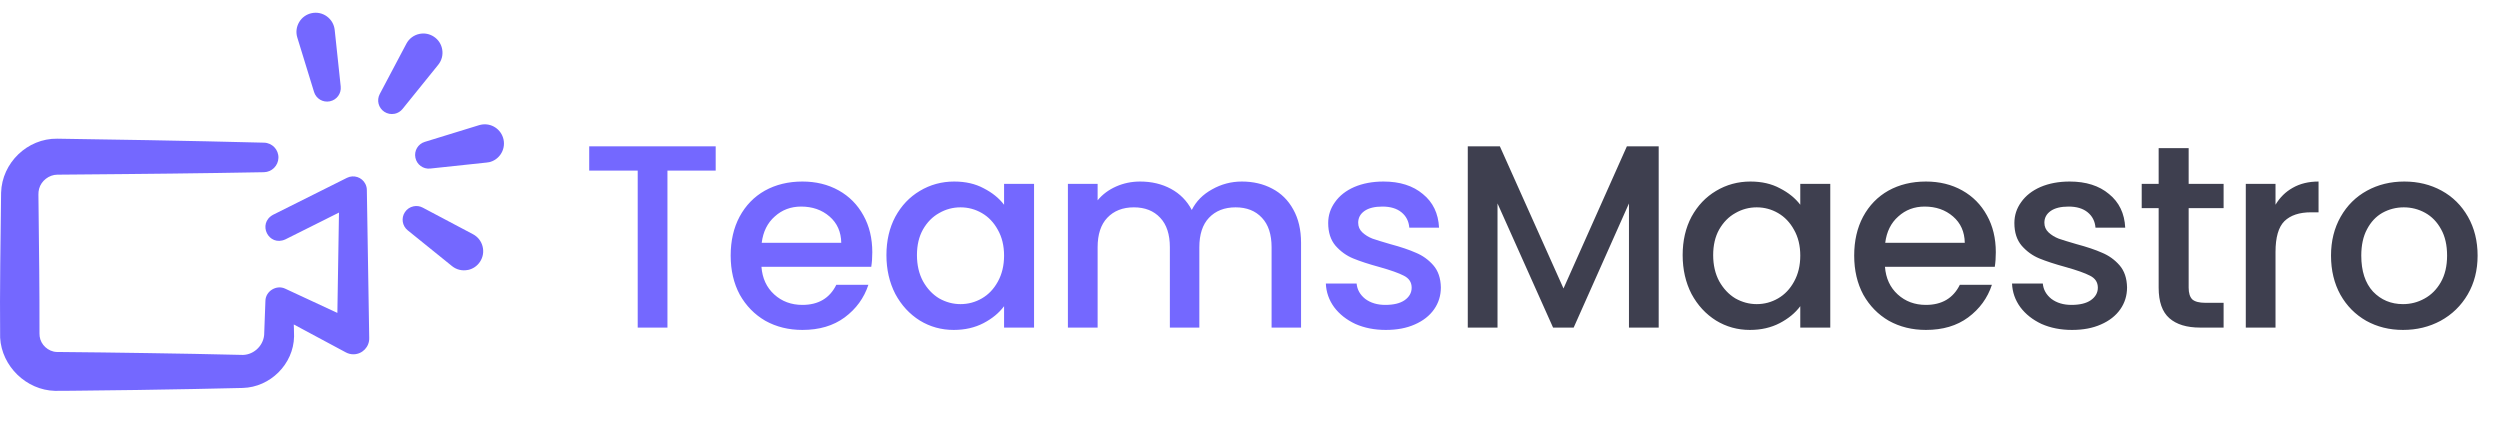
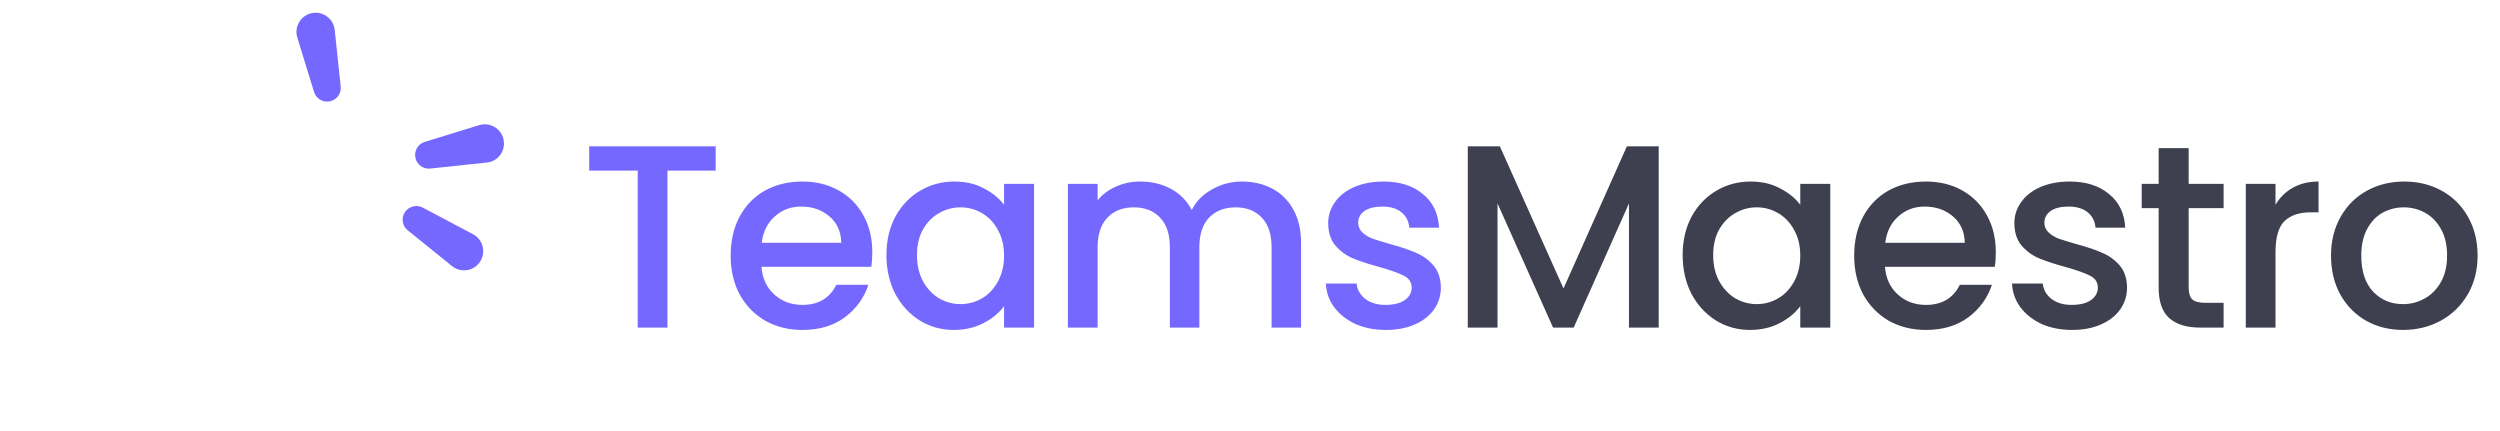
<svg xmlns="http://www.w3.org/2000/svg" width="145" height="25" viewBox="0 0 145 25" fill="none">
-   <path d="M15.835 12.459L20.123 10.315C20.517 10.118 20.996 10.277 21.193 10.671C21.25 10.786 21.278 10.907 21.277 11.028L21.415 19.603C21.43 20.115 21.023 20.541 20.511 20.549C20.35 20.552 20.194 20.511 20.062 20.44L15.835 18.173L16.989 17.46C17.003 17.961 17.056 19.018 17.056 19.517C17.025 21.117 15.675 22.461 14.075 22.501C13.354 22.521 12.008 22.549 11.287 22.562C9.097 22.605 6.765 22.639 4.576 22.659C4.179 22.659 3.582 22.675 3.187 22.669C1.53 22.629 0.098 21.245 0.008 19.586C-0.02 16.794 0.033 13.964 0.064 11.174C0.112 9.446 1.588 8.022 3.316 8.044C4.801 8.064 7.118 8.107 8.605 8.129C10.829 8.174 13.095 8.214 15.316 8.275C15.789 8.287 16.162 8.681 16.149 9.154C16.137 9.613 15.764 9.978 15.309 9.988C13.52 10.022 11.731 10.047 9.942 10.068C8.442 10.082 6.091 10.112 4.574 10.12C4.369 10.126 3.771 10.123 3.568 10.129L3.4 10.13L3.321 10.131C2.841 10.136 2.393 10.486 2.269 10.944C2.238 11.056 2.226 11.173 2.228 11.29L2.236 11.961C2.265 14.404 2.295 16.895 2.29 19.342C2.29 19.398 2.292 19.456 2.3 19.512C2.362 19.994 2.793 20.393 3.282 20.414C4.863 20.423 7.045 20.459 8.603 20.48C10.284 20.503 12.289 20.543 13.971 20.583C14.647 20.634 15.258 20.105 15.321 19.429C15.34 19.031 15.377 17.876 15.394 17.453C15.402 16.883 16.04 16.498 16.548 16.746L20.898 18.767L19.544 19.603L19.682 11.028L20.837 11.741L16.548 13.886C15.579 14.322 14.91 12.967 15.835 12.459L15.835 12.459Z" fill="#7468FF" />
  <path d="M19.132 5.876C18.729 5.959 18.334 5.725 18.214 5.332L17.244 2.178C17.151 1.875 17.189 1.559 17.351 1.284C17.513 1.011 17.773 0.826 18.083 0.762C18.393 0.699 18.706 0.766 18.961 0.953C19.217 1.141 19.378 1.418 19.412 1.734L19.761 5.015C19.805 5.423 19.535 5.794 19.132 5.876H19.132Z" fill="#7468FF" />
  <path d="M27.137 15.656C26.809 15.724 26.474 15.643 26.215 15.432L23.648 13.359C23.328 13.101 23.258 12.648 23.484 12.306C23.601 12.128 23.778 12.009 23.987 11.966C24.169 11.928 24.352 11.954 24.518 12.042L27.434 13.585C27.714 13.735 27.913 13.985 27.99 14.293C28.068 14.6 28.016 14.916 27.841 15.181C27.677 15.43 27.427 15.599 27.138 15.659L27.137 15.656Z" fill="#7468FF" />
  <path d="M28.342 9.409C28.308 9.416 28.271 9.422 28.235 9.427L24.954 9.776C24.545 9.82 24.175 9.55 24.093 9.147C24.01 8.744 24.244 8.349 24.637 8.229L27.79 7.259C27.824 7.249 27.861 7.24 27.896 7.233C28.496 7.11 29.083 7.499 29.207 8.1C29.33 8.701 28.943 9.291 28.343 9.414L28.342 9.409Z" fill="#7468FF" />
-   <path d="M22.887 6.598C22.68 6.641 22.467 6.599 22.291 6.484C21.948 6.258 21.834 5.814 22.027 5.451L23.57 2.535C23.726 2.239 24.003 2.033 24.33 1.966C24.621 1.906 24.917 1.964 25.165 2.128C25.43 2.303 25.602 2.571 25.651 2.886C25.7 3.199 25.617 3.507 25.419 3.755L23.345 6.322C23.23 6.465 23.067 6.563 22.888 6.6L22.887 6.598L22.887 6.598Z" fill="#7468FF" />
  <path d="M41.51 8.487V9.893H38.712V19H36.987V9.893H34.174V8.487H41.51ZM50.593 14.628C50.593 14.941 50.573 15.223 50.533 15.475H44.164C44.215 16.141 44.462 16.675 44.906 17.079C45.349 17.482 45.894 17.684 46.539 17.684C47.467 17.684 48.123 17.296 48.506 16.519H50.367C50.114 17.285 49.656 17.916 48.99 18.41C48.334 18.894 47.518 19.136 46.539 19.136C45.743 19.136 45.027 18.96 44.391 18.607C43.766 18.244 43.272 17.739 42.909 17.094C42.556 16.438 42.379 15.682 42.379 14.825C42.379 13.968 42.551 13.216 42.894 12.571C43.247 11.915 43.736 11.411 44.361 11.058C44.996 10.705 45.722 10.529 46.539 10.529C47.326 10.529 48.027 10.7 48.642 11.043C49.257 11.386 49.736 11.87 50.079 12.495C50.422 13.11 50.593 13.821 50.593 14.628ZM48.793 14.084C48.783 13.448 48.556 12.939 48.113 12.556C47.669 12.172 47.119 11.981 46.464 11.981C45.869 11.981 45.359 12.172 44.936 12.556C44.512 12.929 44.26 13.438 44.179 14.084H48.793ZM51.413 14.795C51.413 13.957 51.585 13.216 51.928 12.571C52.28 11.925 52.754 11.426 53.349 11.073C53.955 10.71 54.62 10.529 55.346 10.529C56.002 10.529 56.572 10.66 57.056 10.922C57.55 11.174 57.943 11.492 58.236 11.875V10.665H59.975V19H58.236V17.759C57.943 18.153 57.545 18.481 57.041 18.743C56.536 19.005 55.961 19.136 55.316 19.136C54.6 19.136 53.944 18.955 53.349 18.591C52.754 18.218 52.28 17.704 51.928 17.049C51.585 16.383 51.413 15.632 51.413 14.795ZM58.236 14.825C58.236 14.25 58.114 13.751 57.873 13.327C57.641 12.904 57.333 12.581 56.95 12.359C56.566 12.137 56.153 12.026 55.709 12.026C55.266 12.026 54.852 12.137 54.469 12.359C54.086 12.571 53.773 12.889 53.531 13.312C53.299 13.726 53.183 14.22 53.183 14.795C53.183 15.369 53.299 15.874 53.531 16.307C53.773 16.741 54.086 17.074 54.469 17.306C54.862 17.528 55.276 17.639 55.709 17.639C56.153 17.639 56.566 17.528 56.95 17.306C57.333 17.084 57.641 16.761 57.873 16.338C58.114 15.904 58.236 15.4 58.236 14.825ZM72.028 10.529C72.683 10.529 73.268 10.665 73.782 10.937C74.307 11.209 74.715 11.613 75.008 12.147C75.31 12.682 75.461 13.327 75.461 14.084V19H73.752V14.341C73.752 13.595 73.565 13.025 73.192 12.631C72.819 12.228 72.31 12.026 71.664 12.026C71.019 12.026 70.505 12.228 70.121 12.631C69.748 13.025 69.562 13.595 69.562 14.341V19H67.852V14.341C67.852 13.595 67.666 13.025 67.293 12.631C66.919 12.228 66.41 12.026 65.765 12.026C65.119 12.026 64.605 12.228 64.222 12.631C63.849 13.025 63.662 13.595 63.662 14.341V19H61.938V10.665H63.662V11.618C63.944 11.275 64.302 11.008 64.736 10.816C65.17 10.624 65.634 10.529 66.128 10.529C66.793 10.529 67.388 10.67 67.913 10.952C68.437 11.235 68.841 11.643 69.123 12.178C69.375 11.673 69.769 11.275 70.303 10.982C70.838 10.68 71.412 10.529 72.028 10.529ZM80.379 19.136C79.723 19.136 79.133 19.02 78.609 18.788C78.094 18.546 77.686 18.223 77.383 17.82C77.081 17.407 76.92 16.948 76.899 16.443H78.684C78.715 16.796 78.881 17.094 79.184 17.336C79.496 17.568 79.885 17.684 80.348 17.684C80.832 17.684 81.206 17.593 81.468 17.412C81.74 17.22 81.876 16.978 81.876 16.686C81.876 16.373 81.725 16.141 81.422 15.99C81.13 15.838 80.661 15.672 80.016 15.49C79.39 15.319 78.881 15.153 78.488 14.991C78.094 14.83 77.752 14.583 77.459 14.25C77.177 13.917 77.035 13.479 77.035 12.934C77.035 12.49 77.167 12.087 77.429 11.724C77.691 11.351 78.064 11.058 78.548 10.846C79.042 10.635 79.607 10.529 80.243 10.529C81.191 10.529 81.952 10.771 82.527 11.255C83.112 11.729 83.424 12.379 83.465 13.206H81.74C81.71 12.833 81.559 12.536 81.286 12.314C81.014 12.092 80.646 11.981 80.182 11.981C79.728 11.981 79.38 12.067 79.138 12.238C78.896 12.409 78.775 12.636 78.775 12.919C78.775 13.141 78.856 13.327 79.017 13.479C79.179 13.63 79.375 13.751 79.607 13.842C79.839 13.922 80.182 14.028 80.636 14.159C81.241 14.321 81.735 14.487 82.118 14.658C82.512 14.82 82.849 15.062 83.132 15.384C83.414 15.707 83.56 16.136 83.57 16.67C83.57 17.144 83.439 17.568 83.177 17.941C82.915 18.314 82.542 18.607 82.058 18.818C81.584 19.03 81.024 19.136 80.379 19.136Z" fill="#7468FF" />
  <path d="M96.204 8.487V19H94.48V11.799L91.273 19H90.078L86.856 11.799V19H85.131V8.487H86.992L90.683 16.731L94.359 8.487H96.204ZM97.594 14.795C97.594 13.957 97.765 13.216 98.108 12.571C98.461 11.925 98.935 11.426 99.53 11.073C100.135 10.71 100.801 10.529 101.527 10.529C102.182 10.529 102.752 10.66 103.236 10.922C103.73 11.174 104.124 11.492 104.416 11.875V10.665H106.156V19H104.416V17.759C104.124 18.153 103.725 18.481 103.221 18.743C102.717 19.005 102.142 19.136 101.496 19.136C100.78 19.136 100.125 18.955 99.53 18.591C98.935 18.218 98.461 17.704 98.108 17.049C97.765 16.383 97.594 15.632 97.594 14.795ZM104.416 14.825C104.416 14.25 104.295 13.751 104.053 13.327C103.821 12.904 103.513 12.581 103.13 12.359C102.747 12.137 102.333 12.026 101.89 12.026C101.446 12.026 101.033 12.137 100.649 12.359C100.266 12.571 99.954 12.889 99.711 13.312C99.48 13.726 99.364 14.22 99.364 14.795C99.364 15.369 99.48 15.874 99.711 16.307C99.954 16.741 100.266 17.074 100.649 17.306C101.043 17.528 101.456 17.639 101.89 17.639C102.333 17.639 102.747 17.528 103.13 17.306C103.513 17.084 103.821 16.761 104.053 16.338C104.295 15.904 104.416 15.4 104.416 14.825ZM115.757 14.628C115.757 14.941 115.737 15.223 115.697 15.475H109.328C109.379 16.141 109.626 16.675 110.07 17.079C110.513 17.482 111.058 17.684 111.703 17.684C112.631 17.684 113.287 17.296 113.67 16.519H115.53C115.278 17.285 114.819 17.916 114.154 18.41C113.498 18.894 112.682 19.136 111.703 19.136C110.907 19.136 110.191 18.96 109.555 18.607C108.93 18.244 108.436 17.739 108.073 17.094C107.72 16.438 107.543 15.682 107.543 14.825C107.543 13.968 107.715 13.216 108.058 12.571C108.411 11.915 108.9 11.411 109.525 11.058C110.16 10.705 110.886 10.529 111.703 10.529C112.49 10.529 113.191 10.7 113.806 11.043C114.421 11.386 114.9 11.87 115.243 12.495C115.586 13.11 115.757 13.821 115.757 14.628ZM113.957 14.084C113.947 13.448 113.72 12.939 113.277 12.556C112.833 12.172 112.283 11.981 111.628 11.981C111.033 11.981 110.523 12.172 110.1 12.556C109.676 12.929 109.424 13.438 109.343 14.084H113.957ZM120.177 19.136C119.522 19.136 118.932 19.02 118.407 18.788C117.893 18.546 117.485 18.223 117.182 17.82C116.88 17.407 116.718 16.948 116.698 16.443H118.483C118.513 16.796 118.68 17.094 118.982 17.336C119.295 17.568 119.683 17.684 120.147 17.684C120.631 17.684 121.004 17.593 121.267 17.412C121.539 17.22 121.675 16.978 121.675 16.686C121.675 16.373 121.524 16.141 121.221 15.99C120.929 15.838 120.46 15.672 119.814 15.49C119.189 15.319 118.68 15.153 118.286 14.991C117.893 14.83 117.55 14.583 117.258 14.25C116.975 13.917 116.834 13.479 116.834 12.934C116.834 12.49 116.965 12.087 117.228 11.724C117.49 11.351 117.863 11.058 118.347 10.846C118.841 10.635 119.406 10.529 120.041 10.529C120.989 10.529 121.751 10.771 122.325 11.255C122.91 11.729 123.223 12.379 123.263 13.206H121.539C121.509 12.833 121.357 12.536 121.085 12.314C120.813 12.092 120.445 11.981 119.981 11.981C119.527 11.981 119.179 12.067 118.937 12.238C118.695 12.409 118.574 12.636 118.574 12.919C118.574 13.141 118.655 13.327 118.816 13.479C118.977 13.63 119.174 13.751 119.406 13.842C119.638 13.922 119.981 14.028 120.435 14.159C121.04 14.321 121.534 14.487 121.917 14.658C122.31 14.82 122.648 15.062 122.931 15.384C123.213 15.707 123.359 16.136 123.369 16.67C123.369 17.144 123.238 17.568 122.976 17.941C122.714 18.314 122.341 18.607 121.856 18.818C121.382 19.03 120.823 19.136 120.177 19.136ZM126.942 12.072V16.686C126.942 16.998 127.013 17.225 127.154 17.366C127.305 17.497 127.557 17.563 127.91 17.563H128.969V19H127.608C126.831 19 126.236 18.818 125.823 18.455C125.409 18.092 125.202 17.502 125.202 16.686V12.072H124.219V10.665H125.202V8.592H126.942V10.665H128.969V12.072H126.942ZM131.98 11.875C132.232 11.451 132.565 11.124 132.979 10.892C133.402 10.65 133.902 10.529 134.476 10.529V12.314H134.038C133.362 12.314 132.848 12.485 132.495 12.828C132.152 13.171 131.98 13.766 131.98 14.613V19H130.256V10.665H131.98V11.875ZM139.374 19.136C138.588 19.136 137.877 18.96 137.241 18.607C136.606 18.244 136.107 17.739 135.744 17.094C135.381 16.438 135.199 15.682 135.199 14.825C135.199 13.978 135.386 13.226 135.759 12.571C136.132 11.915 136.641 11.411 137.287 11.058C137.932 10.705 138.653 10.529 139.45 10.529C140.247 10.529 140.968 10.705 141.613 11.058C142.259 11.411 142.768 11.915 143.141 12.571C143.514 13.226 143.701 13.978 143.701 14.825C143.701 15.672 143.509 16.423 143.126 17.079C142.743 17.734 142.218 18.244 141.553 18.607C140.897 18.96 140.171 19.136 139.374 19.136ZM139.374 17.639C139.818 17.639 140.232 17.533 140.615 17.321C141.008 17.109 141.326 16.791 141.568 16.368C141.81 15.944 141.931 15.43 141.931 14.825C141.931 14.22 141.815 13.71 141.583 13.297C141.351 12.873 141.043 12.556 140.66 12.344C140.277 12.132 139.863 12.026 139.42 12.026C138.976 12.026 138.563 12.132 138.179 12.344C137.806 12.556 137.509 12.873 137.287 13.297C137.065 13.71 136.954 14.22 136.954 14.825C136.954 15.722 137.181 16.418 137.635 16.912C138.099 17.396 138.679 17.639 139.374 17.639Z" fill="#3E3F4F" />
</svg>